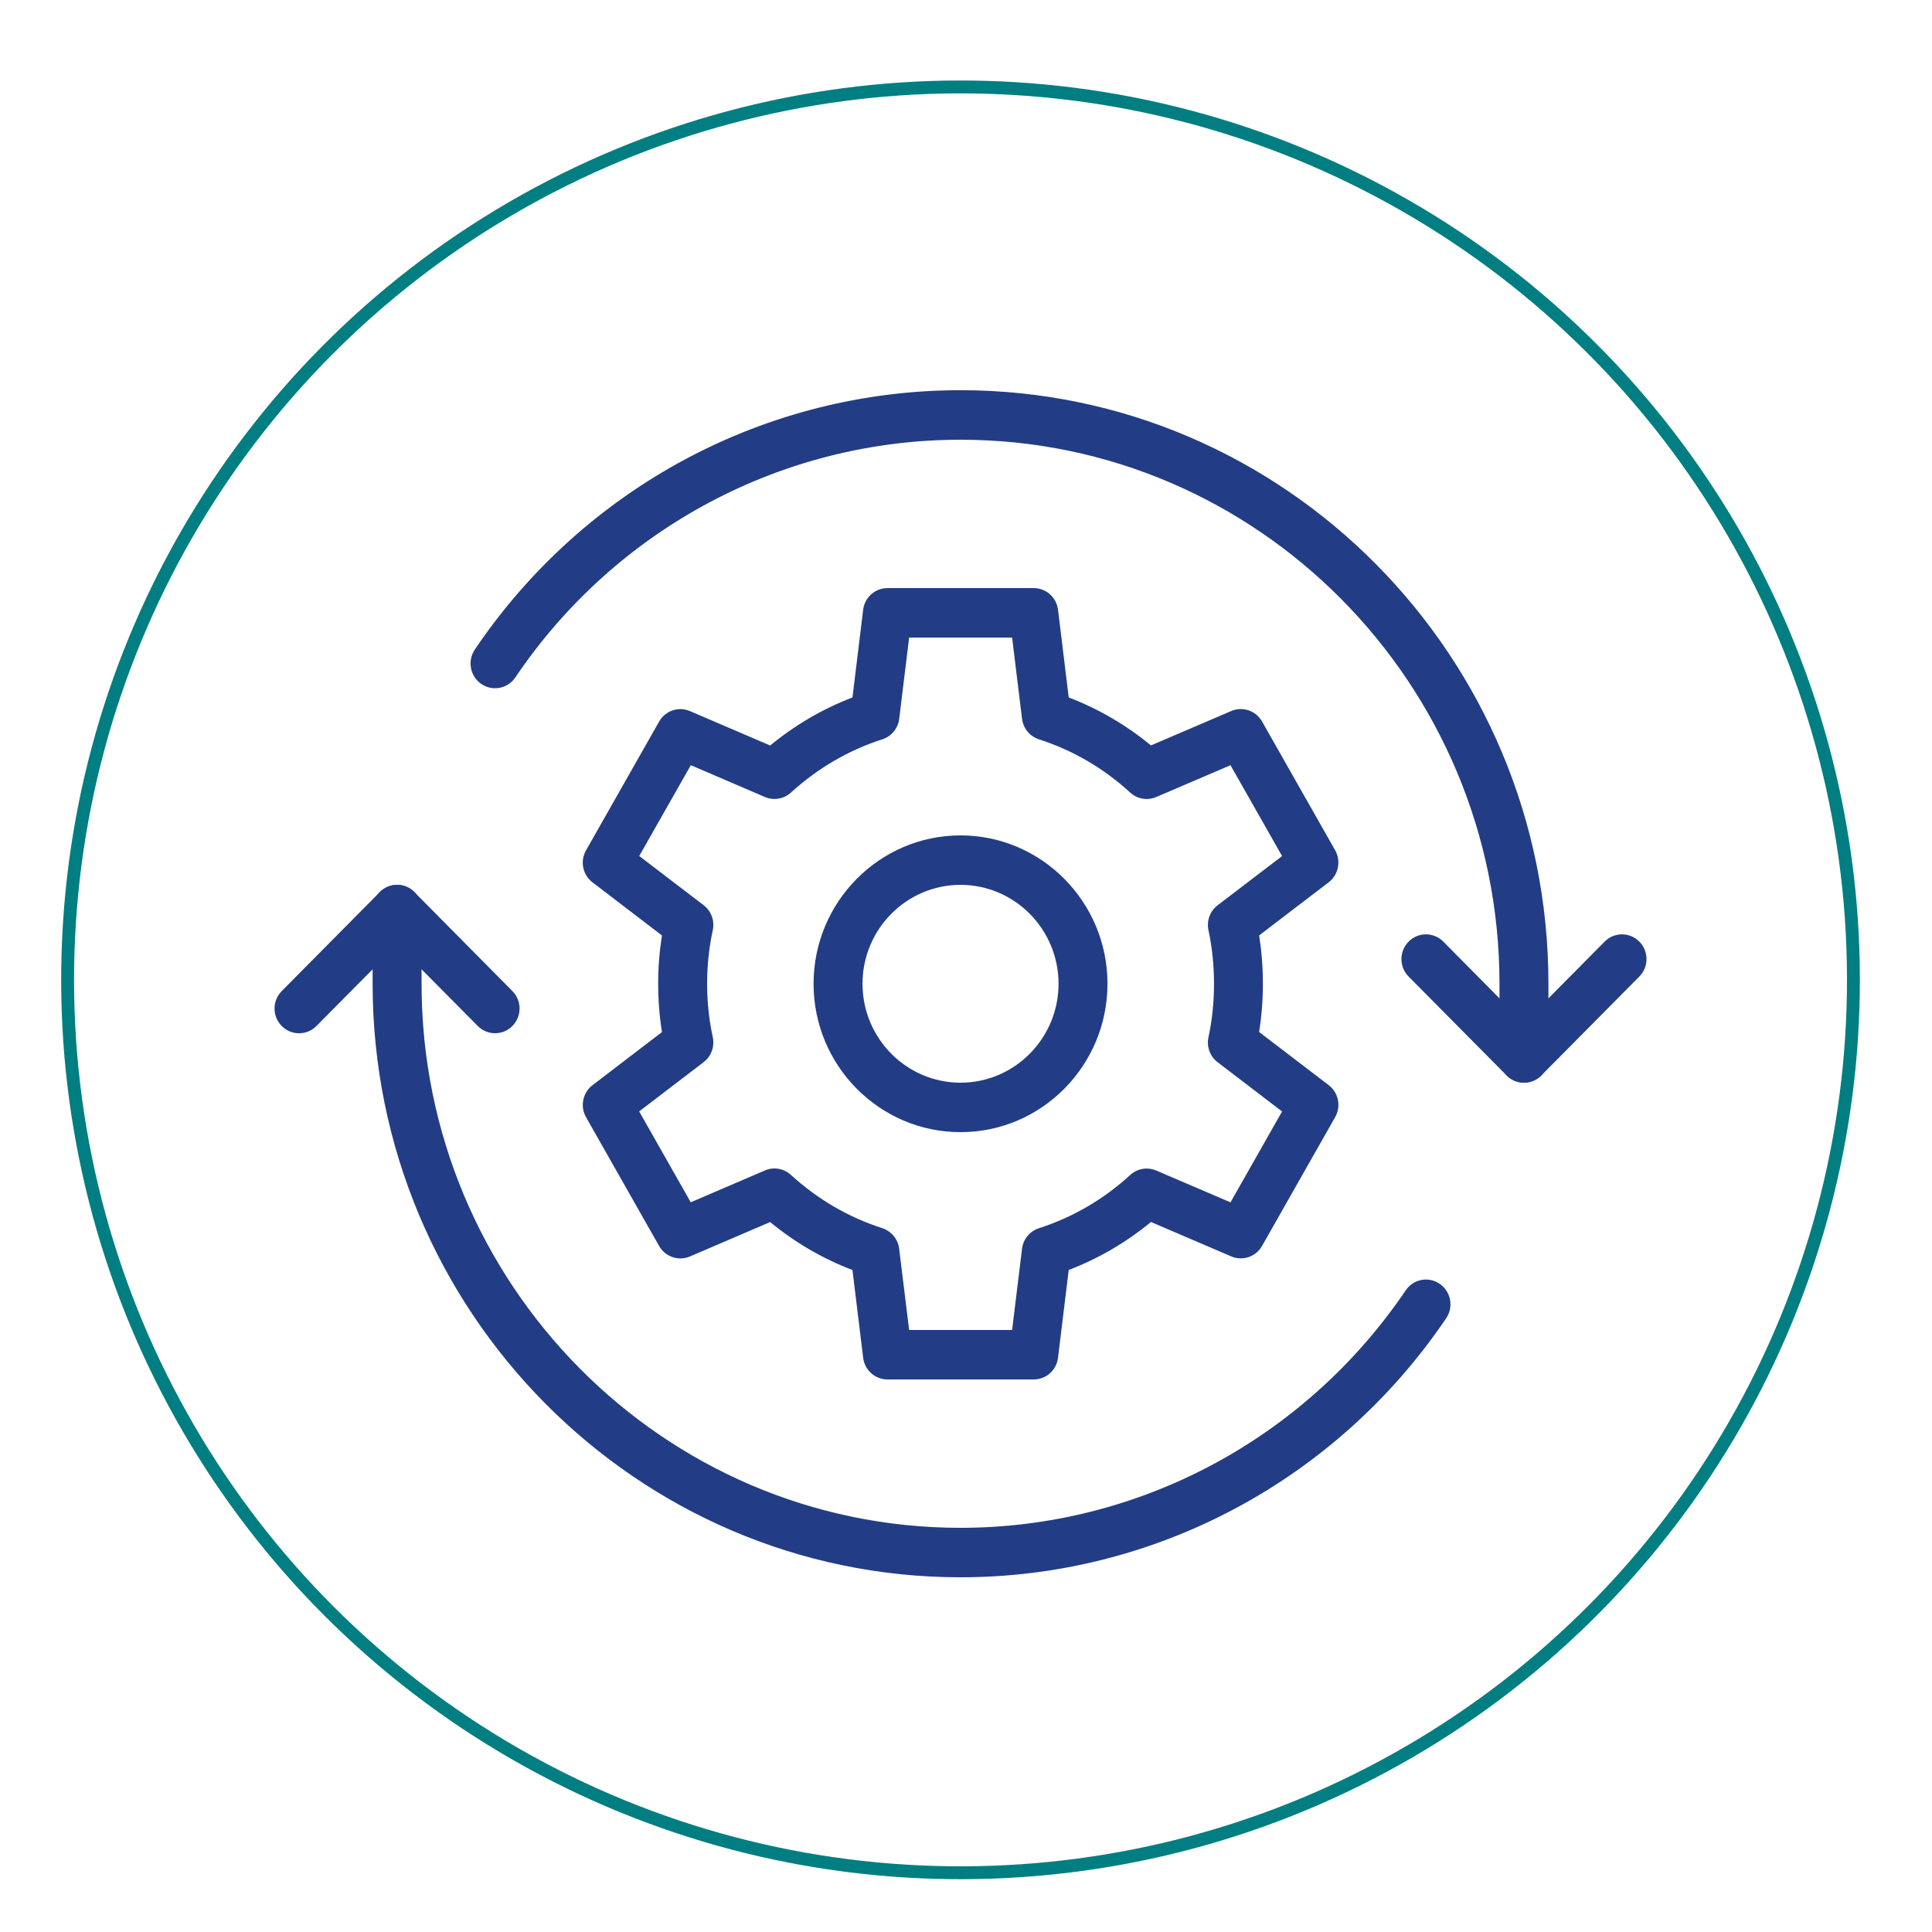
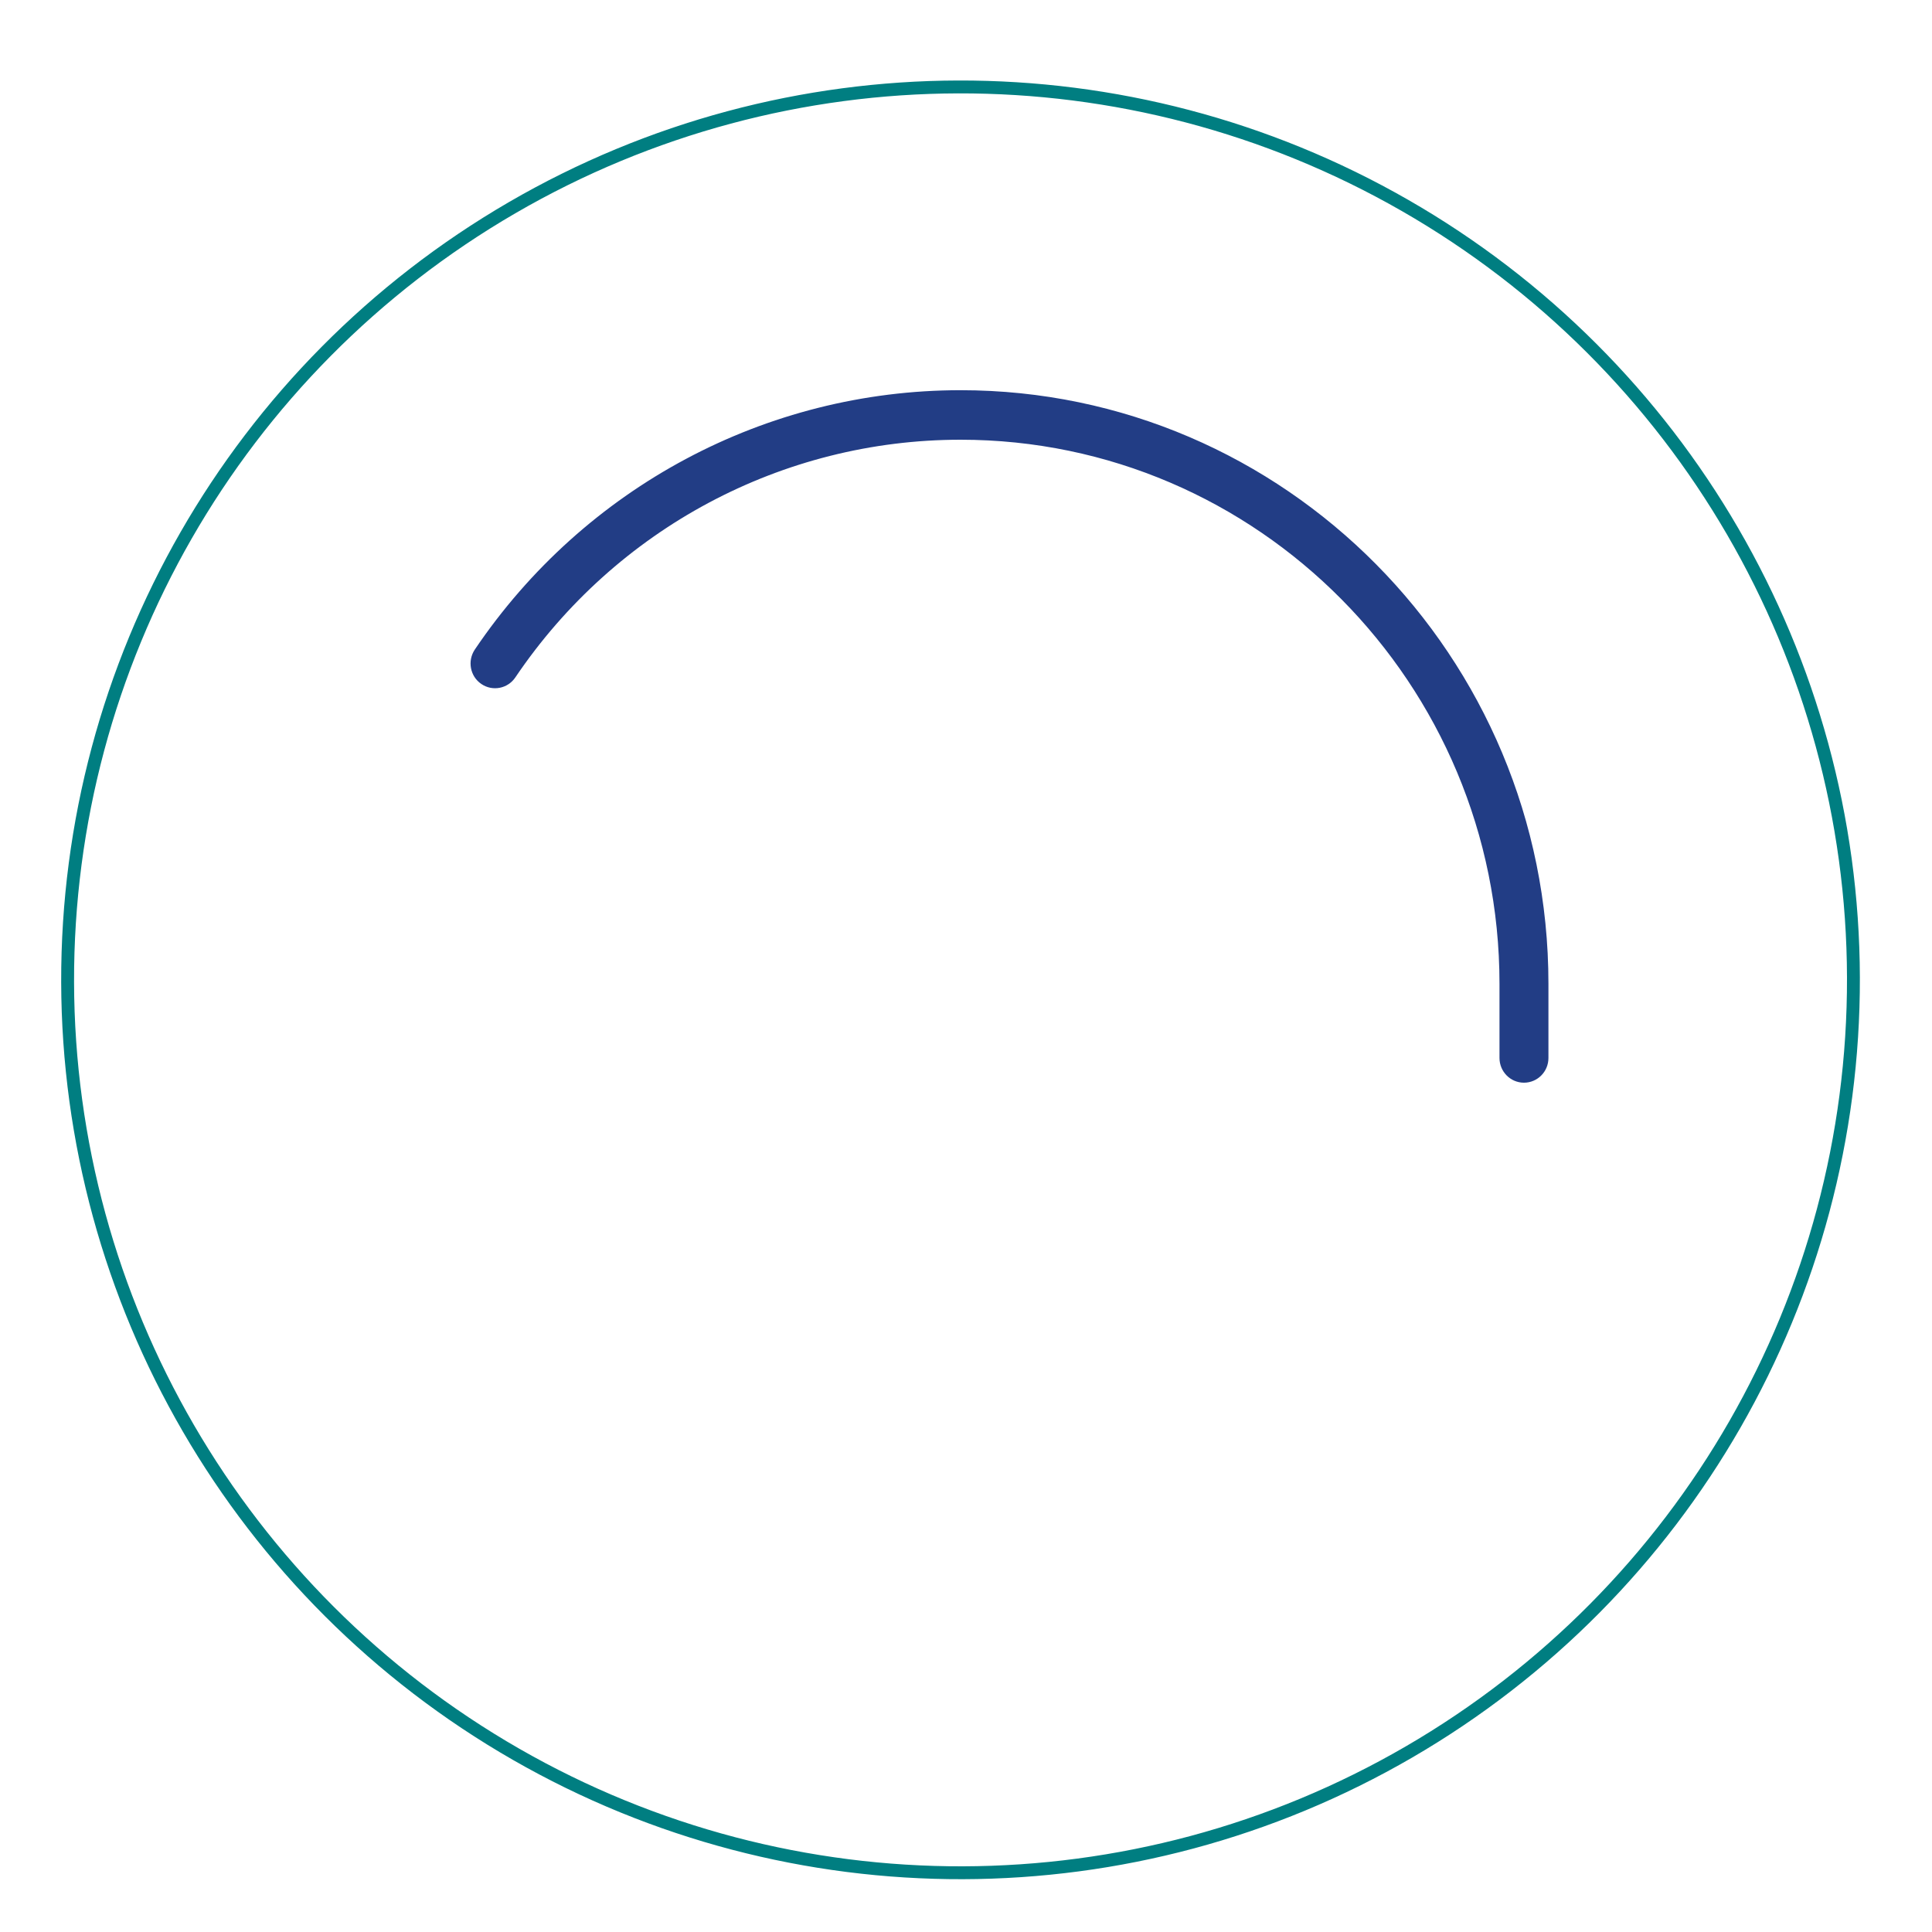
<svg xmlns="http://www.w3.org/2000/svg" version="1.1" id="Layer_1" x="0px" y="0px" viewBox="0 0 300 300" style="enable-background:new 0 0 300 300;" xml:space="preserve">
  <style type="text/css">
	.st0{fill:none;stroke:#007E81;stroke-width:2;}
	.st1{fill:#223D85;}
</style>
  <g>
    <ellipse transform="matrix(1 -2.564094e-03 2.564094e-03 1 -0.39 0.383)" class="st0" cx="149.15" cy="152.15" rx="138.65" ry="138.65" />
-     <path class="st1" d="M149.15,137.4c-8.39,0-15.22,6.89-15.22,15.36s6.83,15.36,15.22,15.36c8.39,0,15.22-6.89,15.22-15.36   S157.54,137.4,149.15,137.4 M149.15,175.8c-12.59,0-22.82-10.34-22.82-23.04s10.24-23.04,22.82-23.04   c12.58,0,22.82,10.34,22.82,23.04S161.74,175.8,149.15,175.8" />
-     <path class="st1" d="M141.17,206.52h15.99l1.54-12.61c0.18-1.49,1.2-2.73,2.62-3.19c5.27-1.7,10.04-4.48,14.18-8.27   c1.1-1.01,2.67-1.27,4.04-0.69l11.53,4.94l8.01-14.11l-10.01-7.65c-1.18-0.9-1.74-2.42-1.42-3.88c0.57-2.63,0.86-5.43,0.86-8.3   c0-2.87-0.29-5.66-0.86-8.31c-0.32-1.46,0.24-2.98,1.42-3.88l10.01-7.64l-8.01-14.11l-11.53,4.94c-1.37,0.58-2.94,0.32-4.04-0.69   c-4.14-3.79-8.91-6.57-14.18-8.27c-1.41-0.46-2.43-1.7-2.62-3.19L157.16,99h-15.99l-1.54,12.61c-0.18,1.49-1.2,2.73-2.62,3.19   c-5.25,1.69-10.03,4.48-14.19,8.27c-1.1,1-2.67,1.27-4.04,0.69l-11.51-4.94l-8.01,14.1l10,7.64c1.18,0.9,1.74,2.42,1.42,3.88   c-0.58,2.69-0.88,5.48-0.88,8.31c0,2.83,0.3,5.62,0.88,8.3c0.32,1.46-0.24,2.98-1.42,3.88l-10.01,7.65l8.01,14.11l11.51-4.94   c1.36-0.59,2.94-0.32,4.04,0.69c4.17,3.8,8.94,6.58,14.19,8.27c1.41,0.46,2.44,1.7,2.62,3.19L141.17,206.52z M160.52,214.2H137.8   c-1.92,0-3.54-1.45-3.77-3.37l-1.66-13.62c-4.62-1.77-8.91-4.26-12.78-7.45l-12.45,5.34c-1.77,0.76-3.83,0.06-4.79-1.62l-11.35-20   c-0.95-1.68-0.52-3.81,1-4.97l10.79-8.25c-0.39-2.45-0.59-4.97-0.59-7.5c0-2.53,0.2-5.04,0.59-7.5L92,137.01   c-1.53-1.17-1.96-3.29-1-4.97l11.35-20c0.96-1.69,3.02-2.38,4.79-1.62l12.45,5.34c3.88-3.19,8.16-5.69,12.78-7.46l1.66-13.61   c0.23-1.92,1.85-3.37,3.77-3.37h22.72c1.92,0,3.54,1.45,3.77,3.37l1.66,13.61c4.63,1.77,8.91,4.27,12.77,7.45l12.46-5.34   c1.78-0.76,3.83-0.06,4.79,1.62l11.35,20c0.95,1.68,0.52,3.81-1,4.97l-10.8,8.25c0.38,2.43,0.58,4.95,0.58,7.5   c0,2.56-0.2,5.07-0.58,7.5l10.8,8.25c1.52,1.17,1.96,3.29,1,4.97l-11.35,20c-0.96,1.69-3.01,2.38-4.79,1.62l-12.46-5.34   c-3.86,3.18-8.14,5.68-12.77,7.45l-1.66,13.62C164.06,212.76,162.44,214.2,160.52,214.2" />
    <path class="st1" d="M236.64,168.12c-2.1,0-3.8-1.72-3.8-3.84v-11.52c0-46.58-37.54-84.48-83.69-84.48   c-27.68,0-53.53,13.8-69.13,36.91c-1.18,1.75-3.55,2.21-5.29,1.01c-1.74-1.19-2.18-3.58-1-5.34   c17.02-25.21,45.22-40.27,75.42-40.27c50.34,0,91.29,41.35,91.29,92.16v11.52C240.45,166.4,238.74,168.12,236.64,168.12" />
-     <path class="st1" d="M149.15,244.92c-50.34,0-91.29-41.35-91.29-92.17v-11.52c0-2.12,1.7-3.84,3.8-3.84c2.1,0,3.8,1.72,3.8,3.84   v11.52c0,46.59,37.54,84.49,83.69,84.49c27.65,0,53.5-13.79,69.13-36.88c1.18-1.75,3.55-2.2,5.29-1c1.73,1.2,2.18,3.59,0.99,5.34   C207.51,229.89,179.32,244.92,149.15,244.92" />
-     <path class="st1" d="M236.64,168.12c-0.97,0-1.95-0.38-2.69-1.12l-15.22-15.36c-1.49-1.5-1.49-3.93,0-5.43c1.48-1.5,3.9-1.5,5.38,0   l12.53,12.65l12.53-12.65c1.48-1.5,3.9-1.5,5.38,0c1.49,1.5,1.49,3.93,0,5.43l-15.22,15.36   C238.59,167.74,237.62,168.12,236.64,168.12" />
-     <path class="st1" d="M76.88,160.44c-0.97,0-1.95-0.38-2.69-1.12l-12.53-12.64l-12.53,12.64c-1.48,1.5-3.9,1.5-5.38,0   c-1.49-1.5-1.49-3.93,0-5.43l15.22-15.36c1.48-1.5,3.9-1.5,5.38,0l15.21,15.36c1.49,1.5,1.49,3.93,0,5.43   C78.83,160.06,77.85,160.44,76.88,160.44" />
  </g>
</svg>